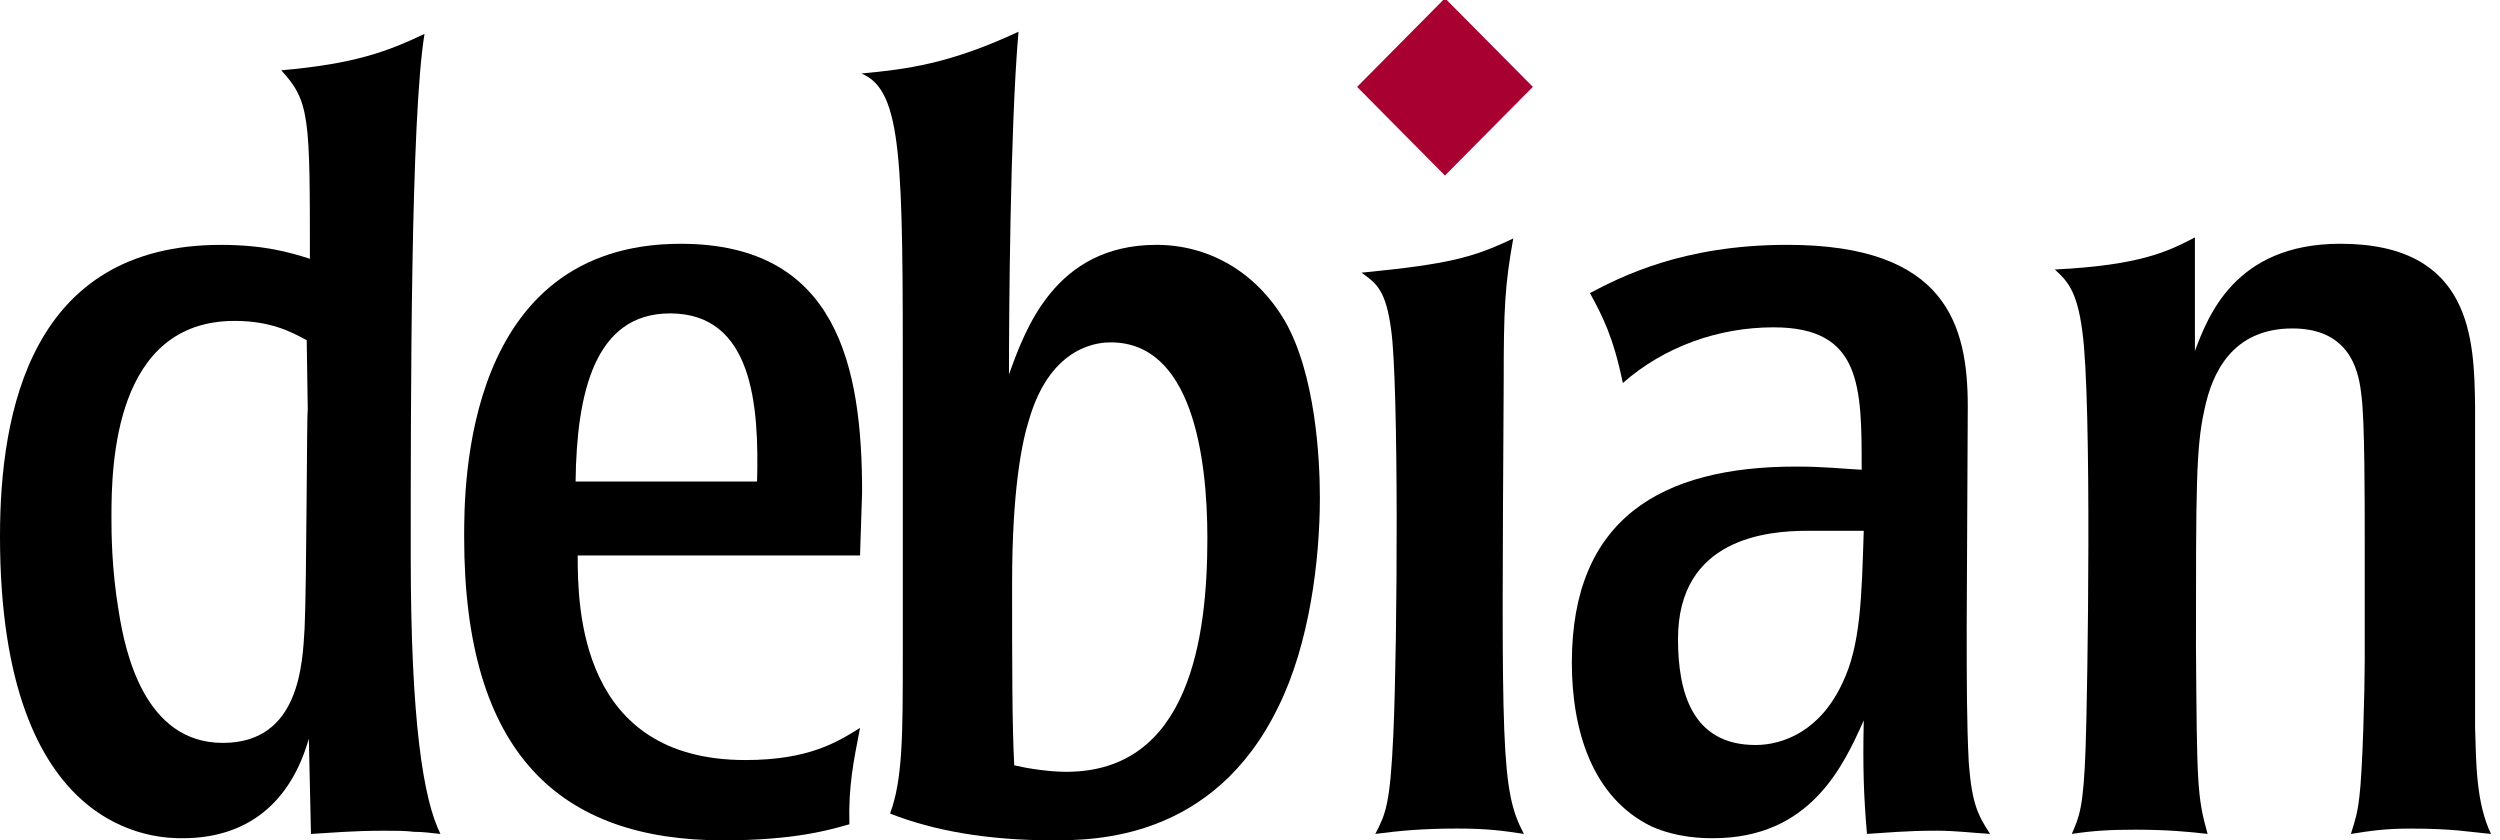
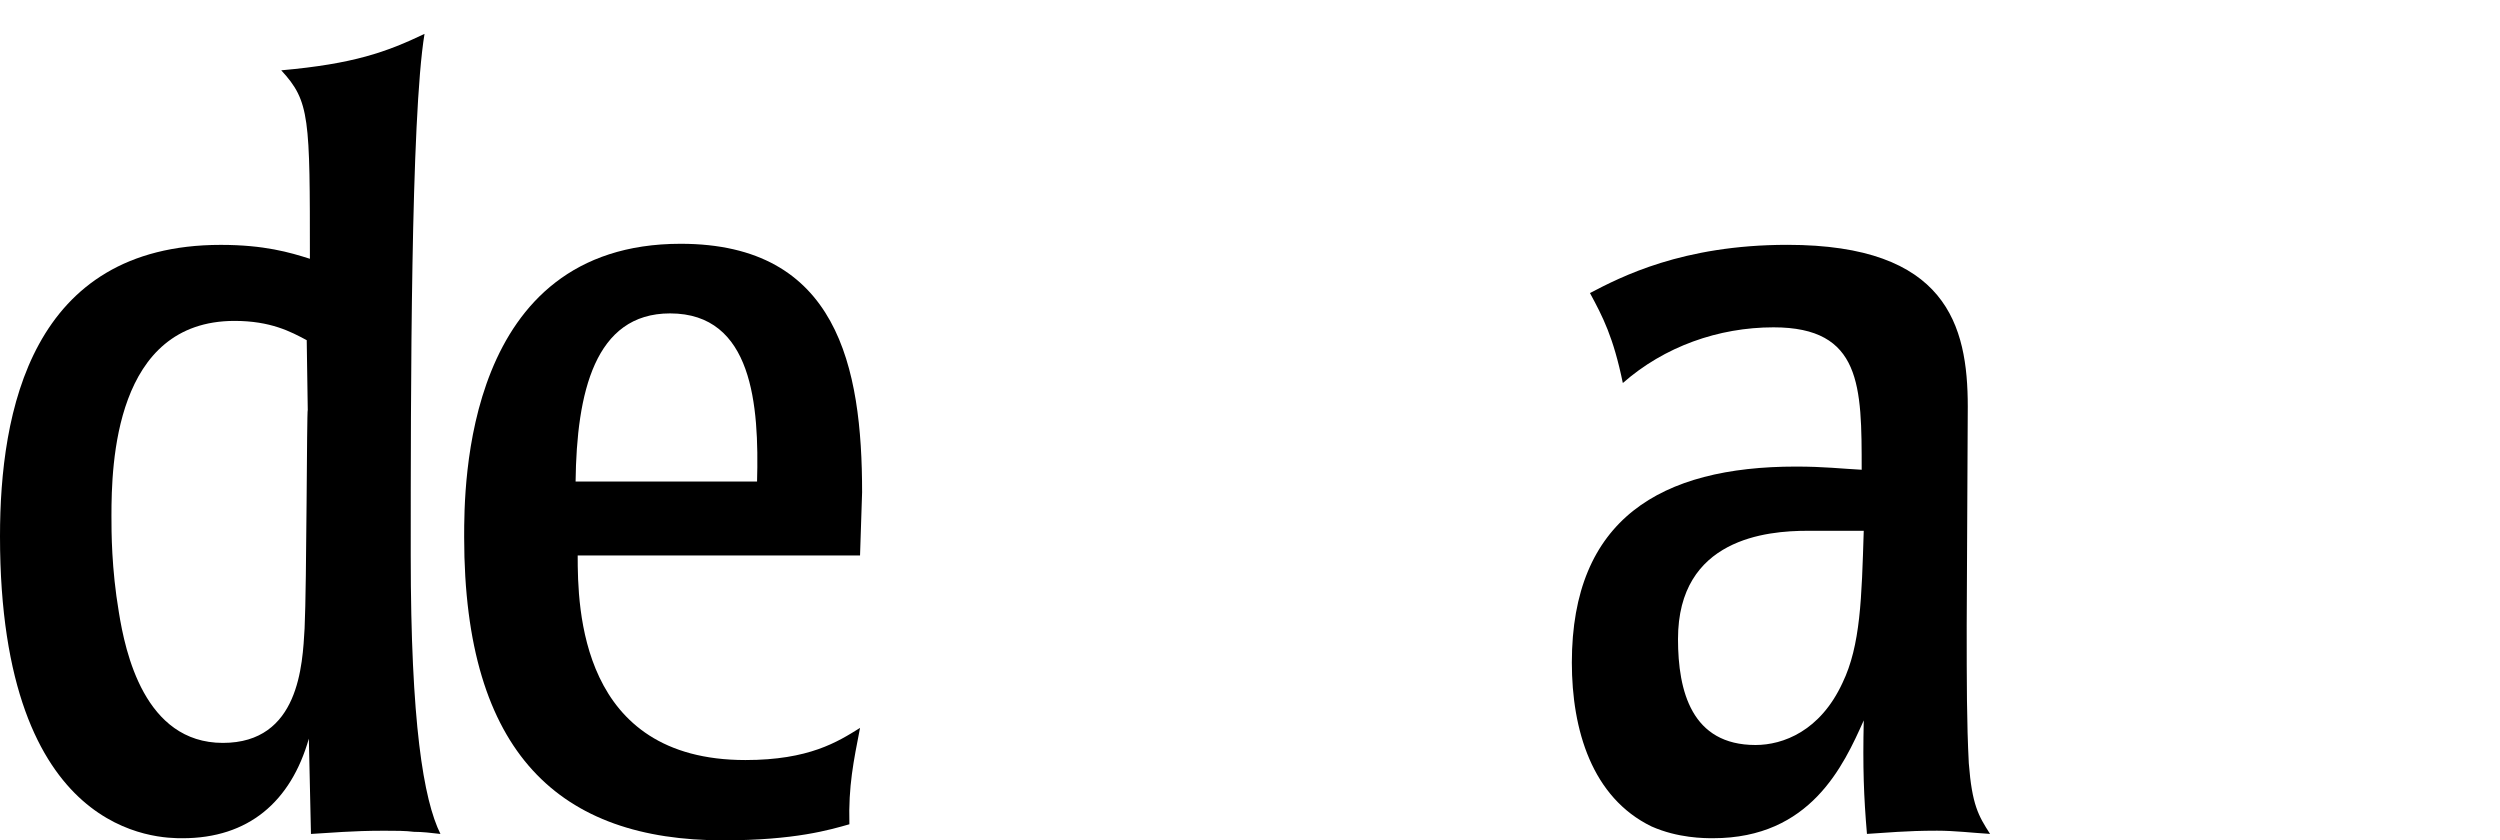
<svg xmlns="http://www.w3.org/2000/svg" width="119" height="40" viewBox="0 0 119 40" fill="none">
  <g clip-path="url(#clip0_1667_1473)">
    <path d="M14.649 19.509C14.6 19.56 14.6 27.767 14.499 29.909C14.399 31.64 14.246 35.362 10.609 35.362C6.871 35.362 5.961 31.029 5.658 29.144C5.305 27.054 5.305 25.319 5.305 24.556C5.305 22.108 5.457 15.275 11.165 15.275C12.883 15.275 13.843 15.787 14.6 16.193L14.649 19.509ZM0 25.526C0 39.901 7.578 39.9 8.689 39.9C11.821 39.9 13.843 38.167 14.701 35.16L14.802 39.696C15.763 39.644 16.722 39.543 18.288 39.543C18.844 39.543 19.297 39.543 19.703 39.595C20.107 39.595 20.511 39.644 20.965 39.696C20.157 38.065 19.551 34.395 19.551 26.44C19.551 18.691 19.551 5.59 20.207 1.613C18.39 2.481 16.822 3.042 13.387 3.347C14.751 4.826 14.751 5.59 14.751 12.318C13.793 12.013 12.579 11.656 10.508 11.656C1.465 11.657 0 19.61 0 25.526Z" fill="black" />
    <path d="M27.398 22.922C27.449 18.691 28.308 14.918 31.894 14.918C35.835 14.918 36.136 19.301 36.036 22.922H27.398ZM41.036 23.434C41.036 17.468 39.875 11.604 32.399 11.604C22.094 11.604 22.094 23.129 22.094 25.573C22.094 35.922 26.69 40 34.42 40C37.853 40 39.522 39.493 40.431 39.235C40.381 37.4 40.633 36.227 40.938 34.648C39.875 35.312 38.511 36.178 35.481 36.178C27.599 36.178 27.498 28.937 27.498 26.439H40.938L41.036 23.434Z" fill="black" />
-     <path d="M57.471 25.624C57.471 30.365 56.613 36.738 50.753 36.738C49.944 36.738 48.934 36.583 48.278 36.431C48.176 34.596 48.176 31.436 48.176 27.765C48.176 23.38 48.63 21.089 48.986 19.965C50.045 16.347 52.42 16.297 52.873 16.297C56.713 16.297 57.471 21.649 57.471 25.624ZM42.973 31.181C42.973 34.955 42.973 37.095 42.367 38.725C44.438 39.542 47.013 39.999 50.096 39.999C52.066 39.999 57.775 39.999 60.856 33.628C62.321 30.671 62.826 26.694 62.826 23.686C62.826 21.851 62.623 17.824 61.159 15.274C59.746 12.88 57.472 11.655 55.048 11.655C50.198 11.655 48.784 15.734 48.027 17.824C48.027 15.224 48.076 6.15 48.48 1.511C45.197 3.041 43.175 3.294 41.004 3.499C42.974 4.313 42.974 7.681 42.974 18.642V31.181" fill="black" />
-     <path d="M72.538 39.694C71.527 39.542 70.818 39.439 69.353 39.439C67.739 39.439 66.625 39.543 65.465 39.694C65.97 38.725 66.171 38.265 66.323 34.954C66.526 30.416 66.576 18.282 66.223 15.733C65.97 13.794 65.516 13.489 64.809 12.98C68.95 12.572 70.113 12.267 72.031 11.35C71.629 13.591 71.576 14.715 71.576 18.129C71.476 35.72 71.425 37.604 72.538 39.694Z" fill="black" />
    <path d="M88.714 25.266C88.614 28.478 88.563 30.721 87.703 32.505C86.642 34.8 84.874 35.462 83.561 35.462C80.527 35.462 79.873 32.914 79.873 30.417C79.873 25.625 84.117 25.266 86.034 25.266H88.714ZM74.82 31.538C74.82 34.75 75.781 37.961 78.611 39.338C79.874 39.899 81.136 39.899 81.542 39.899C86.19 39.899 87.755 36.431 88.715 34.29C88.664 36.534 88.715 37.909 88.867 39.694C89.776 39.643 90.685 39.541 92.202 39.541C93.06 39.541 93.869 39.643 94.727 39.694C94.171 38.829 93.869 38.317 93.715 36.329C93.615 34.393 93.615 32.455 93.615 29.753L93.666 19.353C93.666 15.477 92.654 11.654 85.076 11.654C80.076 11.654 77.147 13.185 75.682 13.949C76.289 15.071 76.794 16.037 77.247 18.232C79.219 16.498 81.796 15.581 84.421 15.581C88.616 15.581 88.616 18.385 88.616 22.36C87.656 22.311 86.847 22.209 85.482 22.209C79.064 22.21 74.82 24.705 74.82 31.538Z" fill="black" />
-     <path d="M117.814 34.649C117.866 36.383 117.866 38.218 118.572 39.696C117.459 39.595 116.803 39.441 114.733 39.441C113.52 39.441 112.864 39.544 111.903 39.696C112.104 39.034 112.207 38.779 112.308 37.911C112.459 36.74 112.561 32.814 112.561 31.436V25.931C112.561 23.535 112.561 20.067 112.407 18.845C112.306 17.979 112.056 15.634 109.123 15.634C106.244 15.634 105.284 17.774 104.93 19.508C104.528 21.291 104.528 23.23 104.528 30.774C104.577 37.3 104.577 37.91 105.082 39.695C104.224 39.594 103.163 39.493 101.647 39.493C100.434 39.493 99.626 39.542 98.618 39.695C98.971 38.879 99.174 38.471 99.274 35.617C99.376 32.812 99.578 19.047 99.12 15.786C98.869 13.796 98.362 13.338 97.809 12.829C101.901 12.624 103.213 11.961 104.478 11.301V16.703C105.083 15.121 106.345 11.603 111.398 11.603C117.714 11.603 117.763 16.243 117.814 19.3V34.649Z" fill="black" />
-     <path d="M72.964 4.135L68.78 8.356L64.598 4.135L68.78 -0.085L72.964 4.135Z" fill="#A80030" />
  </g>
  <defs>
    <clipPath id="clip0_1667_1473">
      <rect width="118.571" height="40" fill="white" />
    </clipPath>
  </defs>
</svg>